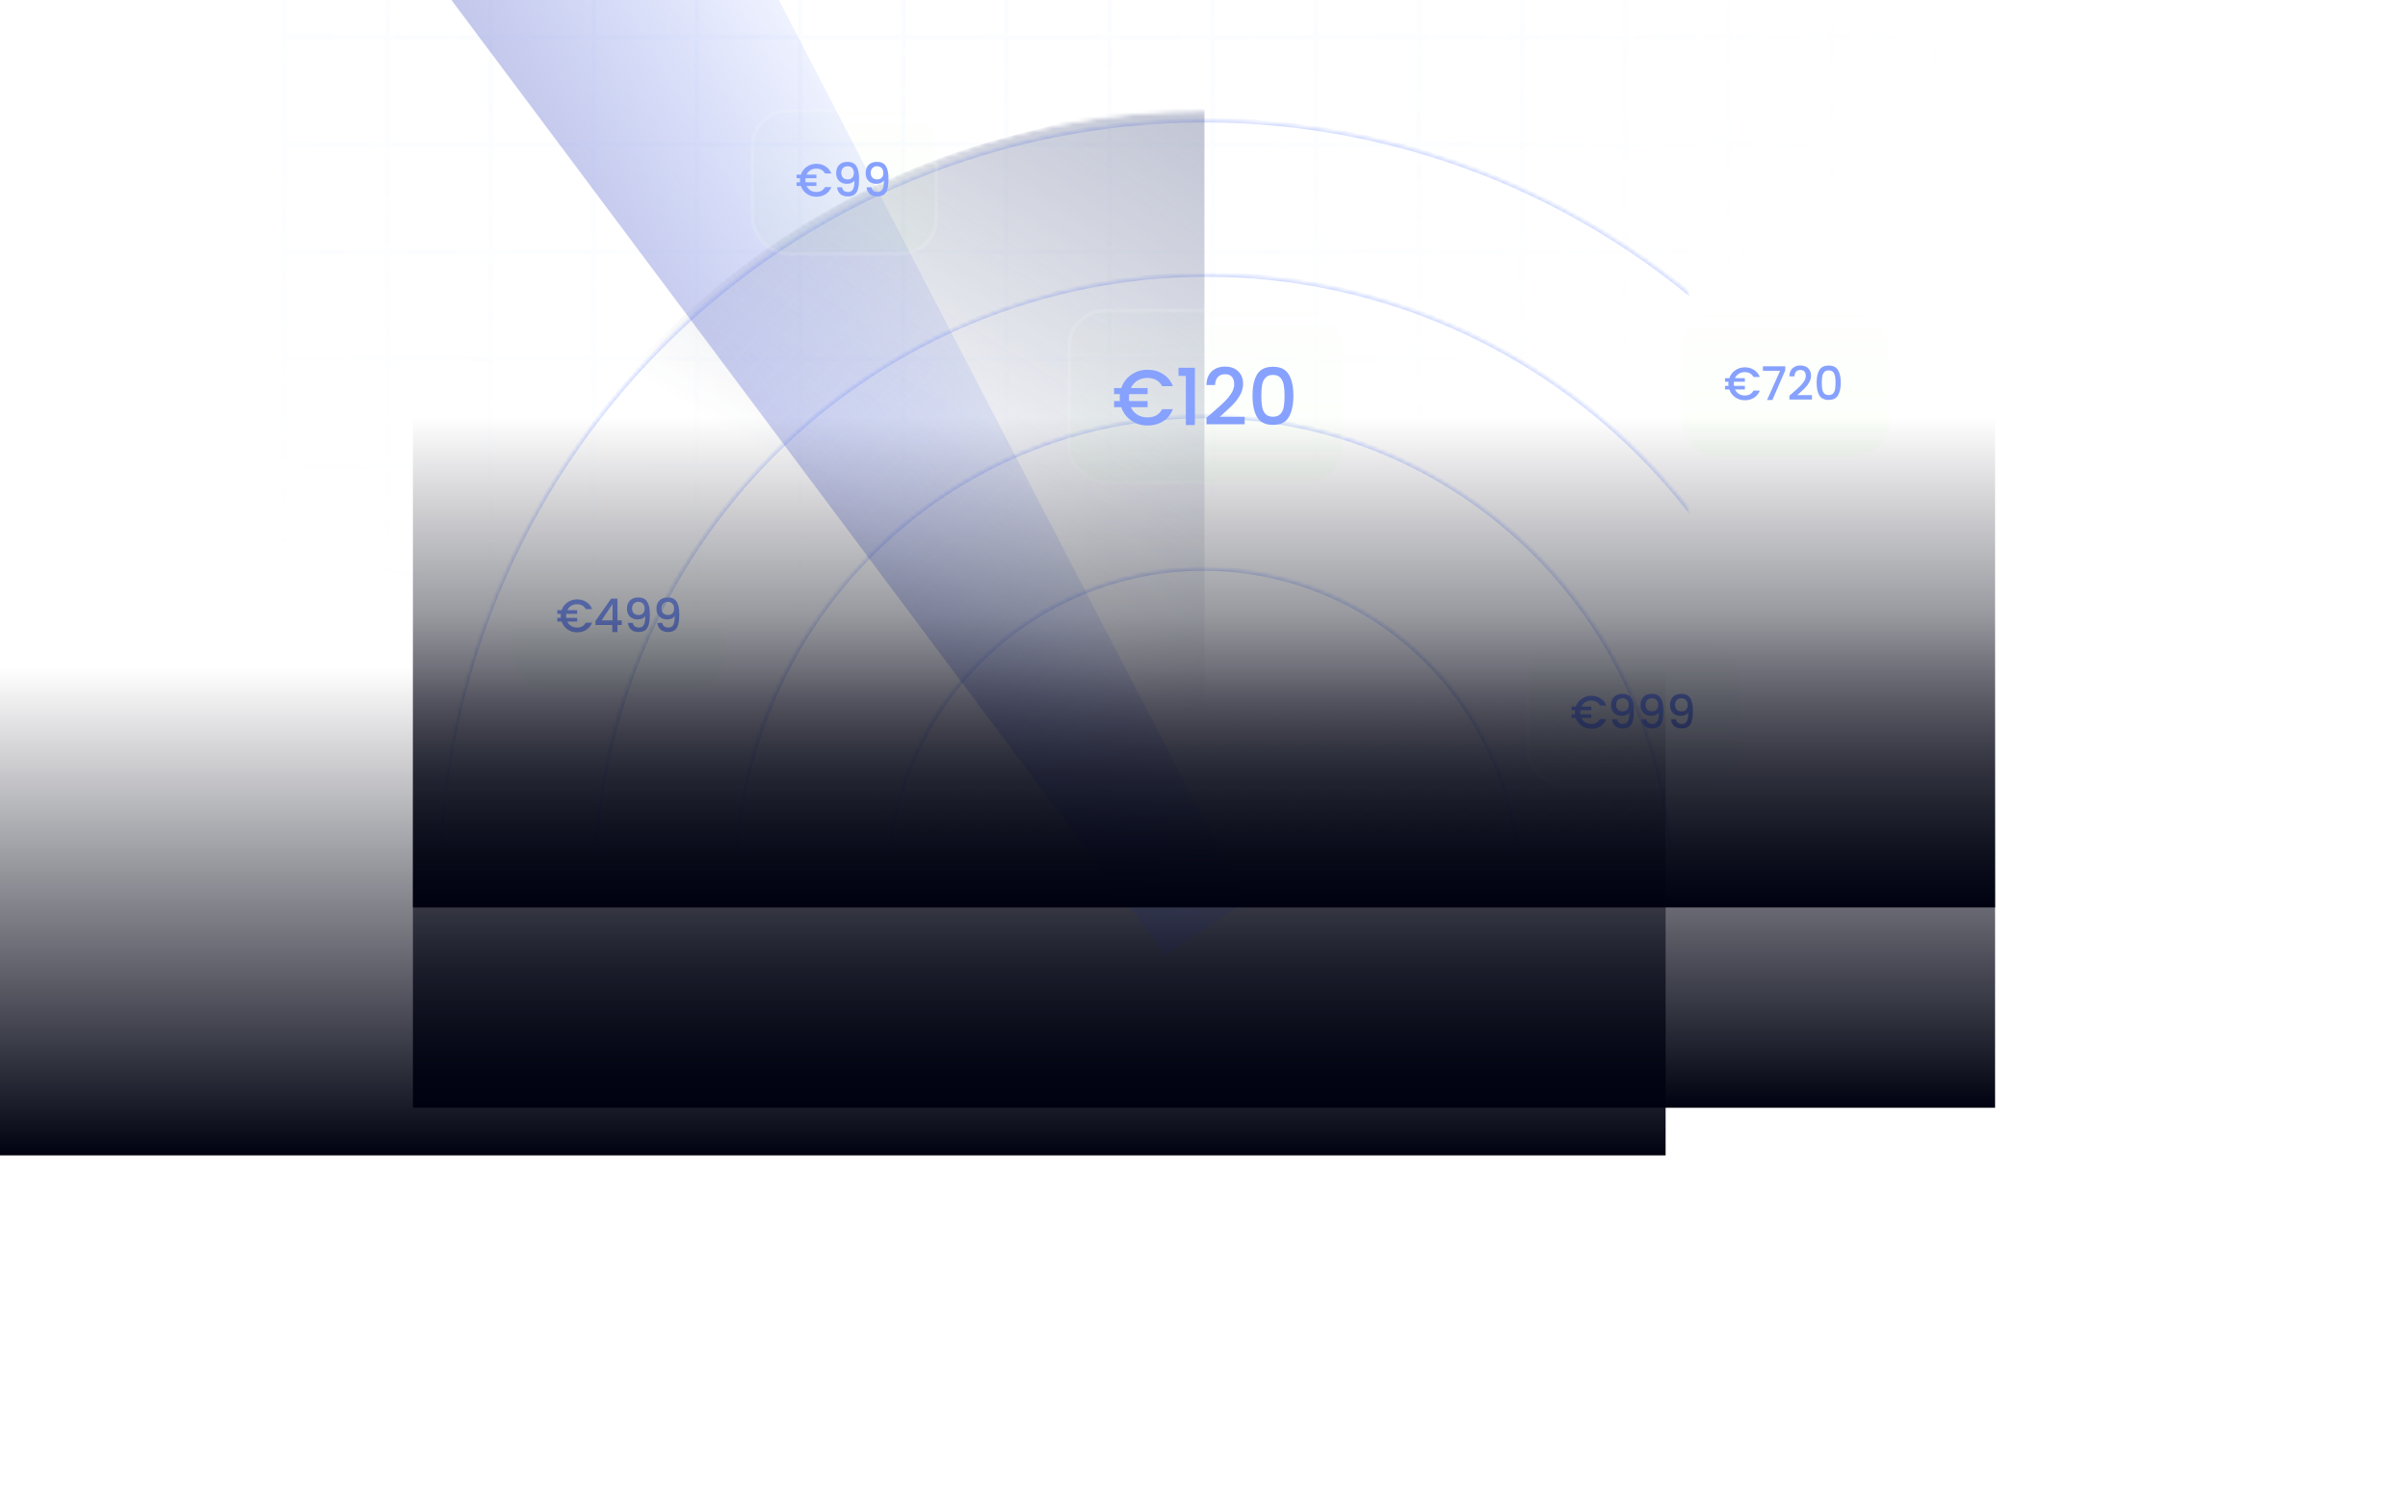
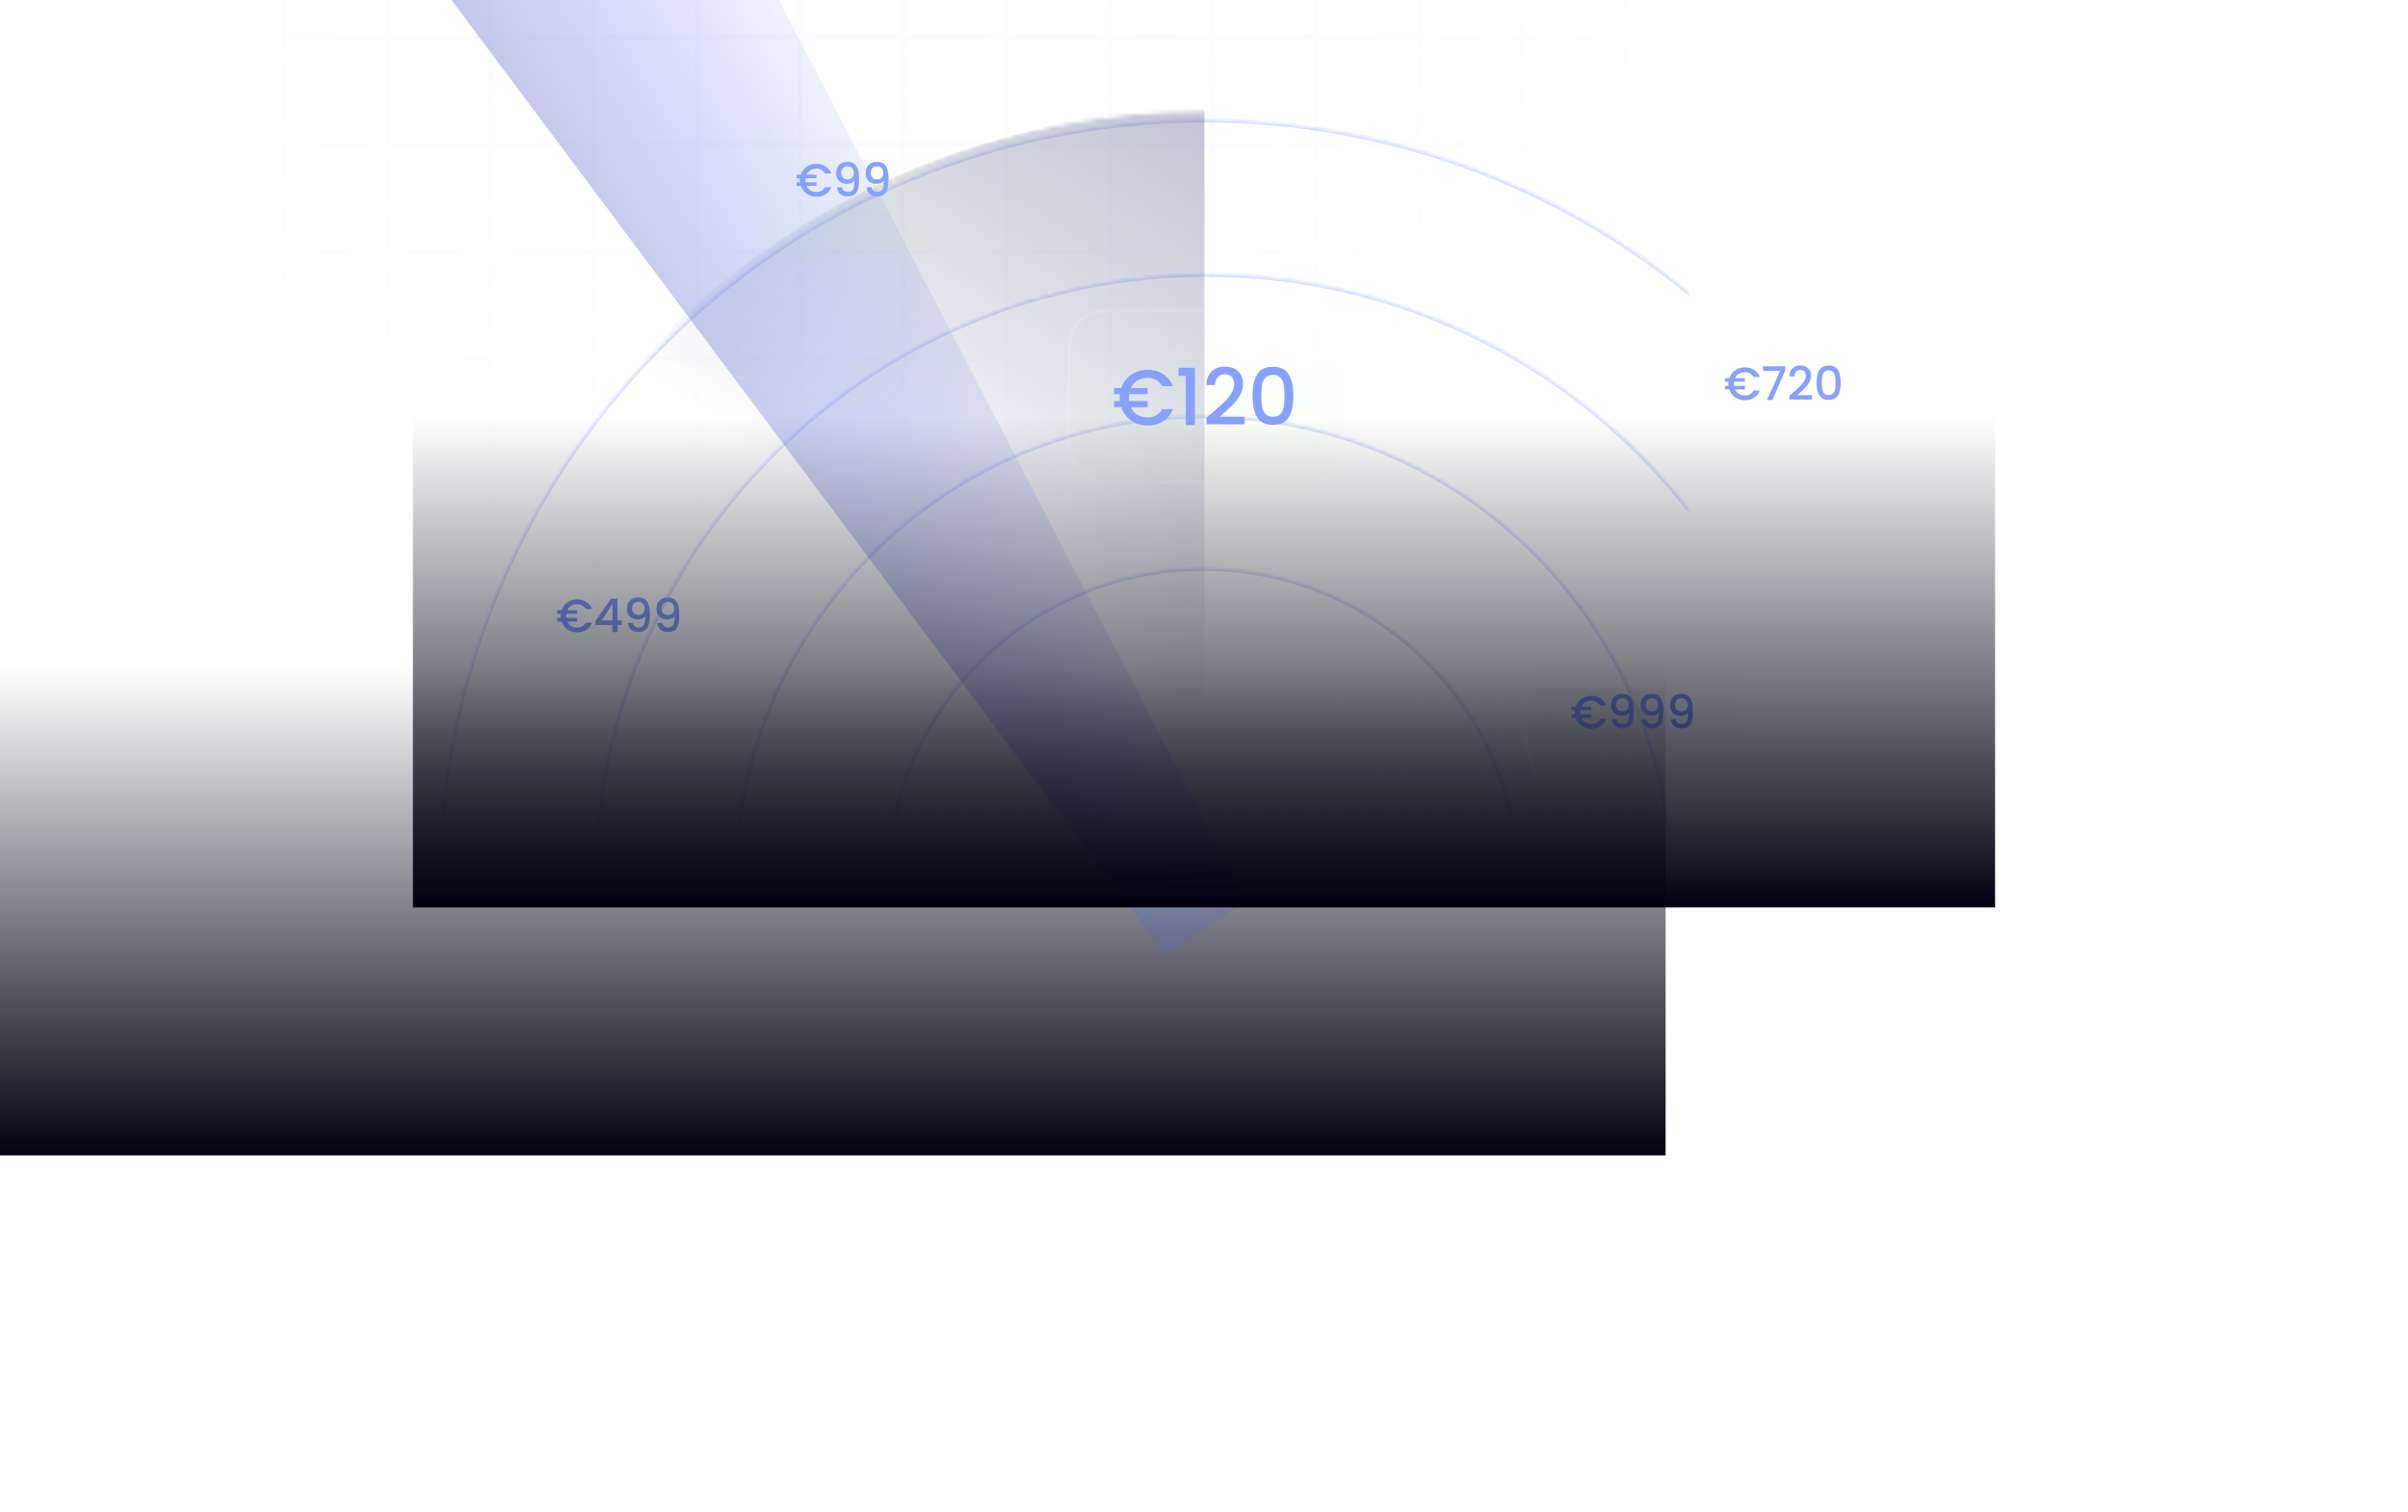
<svg xmlns="http://www.w3.org/2000/svg" width="589" height="370" viewBox="0 0 589 370" fill="none">
  <g clip-path="url(#clip0_54_7341)">
    <path d="M94.804 -148.336H69.58V-122.093M94.804 -148.336V-122.093H120.03M94.804 -148.336H120.03M69.58 -122.093H94.805V-95.852V-69.609V-43.367V-17.126V9.117V35.359V61.601V87.843V114.086V140.327V166.57H120.03M69.58 -122.093V-95.852M120.03 -148.336V-122.093M120.03 -148.336H145.255M120.03 -122.093H145.255V-148.336M120.03 -122.093V-95.852M69.58 -95.852H94.804H120.03M69.58 -95.852V-69.609M145.255 -148.336H170.481M120.03 -95.852H145.255H170.481M120.03 -95.852V-69.609M170.481 -148.336V-122.093M170.481 -148.336H195.705M170.481 -122.093H145.256V-95.852V-69.609V-43.367V-17.126V9.117V35.359V61.601V87.843V114.086V140.327V166.57M170.481 -122.093H195.705M170.481 -122.093V-95.852M195.705 -148.336V-122.093M195.705 -148.336H220.932M195.705 -122.093H220.932M195.705 -122.093L195.706 -95.852M170.481 -95.852H195.706M170.481 -95.852V-69.609M220.932 -148.336V-122.093M220.932 -148.336H246.157M220.932 -122.093H246.157M220.932 -122.093V-95.852M195.706 -95.852H220.932M195.706 -95.852V-69.609M246.157 -148.336V-122.093M246.157 -148.336H271.382M246.157 -122.093H271.382M246.157 -122.093V-95.852M220.932 -95.852H246.157M220.932 -95.852V-69.609M271.382 -148.336V-122.093M271.382 -148.336H296.607M271.382 -122.093H296.607M271.382 -122.093V-95.852M246.157 -95.852H271.382M246.157 -95.852V-69.609M296.607 -148.336V-122.093M296.607 -148.336H321.833M296.607 -122.093H321.833M296.607 -122.093V-95.852M271.382 -95.852H296.607M271.382 -95.852V-69.609M321.833 -148.336V-122.093M321.833 -148.336H347.058M321.833 -122.093H347.058M321.833 -122.093V-95.852M296.607 -95.852H321.833M296.607 -95.852V-69.609M347.058 -148.336V-122.093M347.058 -148.336H372.283M347.058 -122.093H372.283M347.058 -122.093V-95.852M321.833 -95.852H347.058M321.833 -95.852V-69.609M372.283 -148.336V-122.093M372.283 -148.336H397.509M372.283 -122.093H397.509M372.283 -122.093V-95.852M347.058 -95.852H372.283M347.058 -95.852V-69.609M397.509 -148.336V-122.093M397.509 -148.336H422.734M397.509 -122.093H422.734M397.509 -122.093V-95.852M372.283 -95.852H397.509M372.283 -95.852V-69.609M422.734 -148.336V-122.093M422.734 -148.336H447.96M422.734 -122.093H447.96M422.734 -122.093V-95.852M397.509 -95.852H422.734M397.509 -95.852V-69.609M447.96 -148.336V-122.093M447.96 -148.336H473.184M447.96 -122.093H473.184M447.96 -122.093V-95.852M422.734 -95.852H447.96M422.734 -95.852V-69.609M473.184 -148.336V-122.093M473.184 -148.336H498.41V-122.093M473.184 -122.093H498.41M473.184 -122.093V-95.852M447.96 -95.852H473.184M447.96 -95.852V-69.609M498.41 -122.093V-95.852M473.184 -95.852H498.41M473.184 -95.852V-69.609M498.41 -95.852V-69.609M69.58 -69.609H94.804H120.03M69.58 -69.609V-43.367M120.03 -69.609H145.255H170.481M120.03 -69.609V-43.367M170.481 -69.609H195.706M170.481 -69.609V-43.367M195.706 -69.609H220.932M195.706 -69.609V-43.367M220.932 -69.609H246.157M220.932 -69.609V-43.367M246.157 -69.609H271.382M246.157 -69.609V-43.367M271.382 -69.609H296.607M271.382 -69.609V-43.367M296.607 -69.609H321.833M296.607 -69.609V-43.367M321.833 -69.609H347.058M321.833 -69.609V-43.367M347.058 -69.609H372.283M347.058 -69.609V-43.367M372.283 -69.609H397.509M372.283 -69.609V-43.367M397.509 -69.609H422.734M397.509 -69.609V-43.367M422.734 -69.609H447.96M422.734 -69.609V-43.367M447.96 -69.609H473.184M447.96 -69.609V-43.367M473.184 -69.609H498.41M473.184 -69.609V-43.367M498.41 -69.609V-43.367M69.58 -43.367H94.804H120.03M69.58 -43.367V-17.126M120.03 -43.367H145.255H170.481M120.03 -43.367V-17.126M170.481 -43.367H195.706M170.481 -43.367V-17.126M195.706 -43.367H220.932M195.706 -43.367V-17.126M220.932 -43.367H246.157M220.932 -43.367V-17.126M246.157 -43.367H271.382M246.157 -43.367V-17.126M271.382 -43.367H296.607M271.382 -43.367V-17.126M296.607 -43.367H321.833M296.607 -43.367V-17.126M321.833 -43.367H347.058M321.833 -43.367V-17.126M347.058 -43.367H372.283M347.058 -43.367V-17.126M372.283 -43.367H397.509M372.283 -43.367V-17.126M397.509 -43.367H422.734M397.509 -43.367V-17.126M422.734 -43.367H447.96M422.734 -43.367V-17.126M447.96 -43.367H473.184M447.96 -43.367V-17.126M473.184 -43.367H498.41M473.184 -43.367V-17.126M498.41 -43.367V-17.126M69.58 -17.126H94.804H120.03M69.58 -17.126V9.117M120.03 -17.126H145.255H170.481M120.03 -17.126V9.117M170.481 -17.126H195.706M170.481 -17.126V9.117M195.706 -17.126H220.932M195.706 -17.126V9.117M220.932 -17.126H246.157M220.932 -17.126V9.117M246.157 -17.126H271.382M246.157 -17.126V9.117M271.382 -17.126H296.607M271.382 -17.126V9.117M296.607 -17.126H321.833M296.607 -17.126V9.117M321.833 -17.126H347.058M321.833 -17.126V9.117M347.058 -17.126H372.283M347.058 -17.126V9.117M372.283 -17.126H397.509M372.283 -17.126V9.117M397.509 -17.126H422.734M397.509 -17.126V9.117M422.734 -17.126H447.96M422.734 -17.126V9.117M447.96 -17.126H473.184M447.96 -17.126V9.117M473.184 -17.126H498.41M473.184 -17.126V9.117M498.41 -17.126V9.117M69.58 9.117H94.804H120.03M69.58 9.117V35.359M120.03 9.117H145.255H170.481M120.03 9.117V35.359M170.481 9.117H195.706M170.481 9.117V35.359M195.706 9.117H220.932M195.706 9.117V35.359M220.932 9.117H246.157M220.932 9.117V35.359M246.157 9.117H271.382M246.157 9.117V35.359M271.382 9.117H296.607M271.382 9.117V35.359M296.607 9.117H321.833M296.607 9.117V35.359M321.833 9.117H347.058M321.833 9.117V35.359M347.058 9.117H372.283M347.058 9.117V35.359M372.283 9.117H397.509M372.283 9.117V35.359M397.509 9.117H422.734M397.509 9.117V35.359M422.734 9.117H447.96M422.734 9.117V35.359M447.96 9.117H473.184M447.96 9.117V35.359M473.184 9.117H498.41M473.184 9.117V35.359M498.41 9.117V35.359M69.58 35.359H94.804H120.03M69.58 35.359V61.601M120.03 35.359H145.255H170.481M120.03 35.359V61.601M170.481 35.359H195.706M170.481 35.359V61.601M195.706 35.359H220.932M195.706 35.359V61.601M220.932 35.359H246.157M220.932 35.359V61.601M246.157 35.359H271.382M246.157 35.359V61.601M271.382 35.359H296.607M271.382 35.359V61.601M296.607 35.359H321.833M296.607 35.359V61.601M321.833 35.359H347.058M321.833 35.359V61.601M347.058 35.359H372.283M347.058 35.359V61.601M372.283 35.359H397.509M372.283 35.359V61.601M397.509 35.359H422.734M397.509 35.359V61.601M422.734 35.359H447.96M422.734 35.359V61.601M447.96 35.359H473.184M447.96 35.359V61.601M473.184 35.359H498.41M473.184 35.359V61.601M498.41 35.359V61.601M69.58 61.601H94.804H120.03M69.58 61.601V87.843M120.03 61.601H145.255H170.481M120.03 61.601V87.843M170.481 61.601H195.706M170.481 61.601V87.843M195.706 61.601H220.932M195.706 61.601V87.843M220.932 61.601H246.157M220.932 61.601V87.843M246.157 61.601H271.382M246.157 61.601V87.843M271.382 61.601H296.607M271.382 61.601V87.843M296.607 61.601H321.833M296.607 61.601V87.843M321.833 61.601H347.058M321.833 61.601V87.843M347.058 61.601H372.283M347.058 61.601V87.843M372.283 61.601H397.509M372.283 61.601V87.843M397.509 61.601H422.734M397.509 61.601V87.843M422.734 61.601H447.96M422.734 61.601V87.843M447.96 61.601H473.184M447.96 61.601V87.843M473.184 61.601H498.41M473.184 61.601V87.843M498.41 61.601V87.843M69.58 87.843H94.804H120.03M69.58 87.843V114.086M120.03 87.843H145.255H170.481M120.03 87.843V114.086M170.481 87.843H195.706M170.481 87.843V114.086M195.706 87.843H220.932M195.706 87.843V114.086M220.932 87.843H246.157M220.932 87.843V114.086M246.157 87.843H271.382M246.157 87.843V114.086M271.382 87.843H296.607M271.382 87.843V114.086M296.607 87.843H321.833M296.607 87.843V114.086M321.833 87.843H347.058M321.833 87.843V114.086M347.058 87.843H372.283M347.058 87.843V114.086M372.283 87.843H397.509M372.283 87.843V114.086M397.509 87.843H422.734M397.509 87.843V114.086M422.734 87.843H447.96M422.734 87.843V114.086M447.96 87.843H473.184M447.96 87.843V114.086M473.184 87.843H498.41M473.184 87.843V114.086M498.41 87.843V114.086M69.58 114.086H94.804H120.03M69.58 114.086V140.327M120.03 114.086H145.255H170.481M120.03 114.086V140.327M170.481 114.086H195.706M170.481 114.086V140.327M195.706 114.086H220.932M195.706 114.086V140.327M220.932 114.086H246.157M220.932 114.086V140.327M246.157 114.086H271.382M246.157 114.086V140.327M271.382 114.086H296.607M271.382 114.086V140.327M296.607 114.086H321.833M296.607 114.086V140.327M321.833 114.086H347.058M321.833 114.086V140.327M347.058 114.086H372.283M347.058 114.086V140.327M372.283 114.086H397.509M372.283 114.086V140.327M397.509 114.086H422.734M397.509 114.086V140.327M422.734 114.086H447.96M422.734 114.086V140.327M447.96 114.086H473.184M447.96 114.086V140.327M473.184 114.086H498.41M473.184 114.086V140.327M498.41 114.086V140.327M69.58 140.327H94.804H120.03M69.58 140.327V166.57H94.804M120.03 140.327H145.255H170.481M120.03 140.327V166.57M170.481 140.327H195.706M170.481 140.327V166.57M195.706 140.327H220.932M195.706 140.327V166.57M220.932 140.327H246.157M220.932 140.327V166.57M246.157 140.327H271.382M246.157 140.327V166.57M271.382 140.327H296.607M271.382 140.327V166.57M296.607 140.327H321.833M296.607 140.327V166.57M321.833 140.327H347.058M321.833 140.327V166.57M347.058 140.327H372.283M347.058 140.327V166.57M372.283 140.327H397.509M372.283 140.327V166.57M397.509 140.327H422.734M397.509 140.327V166.57M422.734 140.327H447.96M422.734 140.327V166.57M447.96 140.327H473.184M447.96 140.327V166.57M473.184 140.327H498.41M473.184 140.327V166.57M498.41 140.327V166.57H473.184M120.03 166.57H145.255H170.481M170.481 166.57H195.706M195.706 166.57H220.932M220.932 166.57H246.157M246.157 166.57H271.382M271.382 166.57H296.607M296.607 166.57H321.833M321.833 166.57H347.058M347.058 166.57H372.283M372.283 166.57H397.509M397.509 166.57H422.734M422.734 166.57H447.96M447.96 166.57H473.184" stroke="url(#paint0_radial_54_7341)" stroke-opacity="0.1" stroke-width="1.075" />
    <path d="M-1 163.345H407.41V282.644H-1V163.345Z" fill="url(#paint1_linear_54_7341)" />
    <g filter="url(#filter0_f_54_7341)">
      <path d="M285.07 233.554L-70.552 -242.009L32.987 -303.727L304.893 220.567L285.07 233.554Z" fill="url(#paint2_linear_54_7341)" fill-opacity="0.5" />
    </g>
    <mask id="mask0_54_7341" style="mask-type:alpha" maskUnits="userSpaceOnUse" x="107" y="27" width="375" height="188">
      <mask id="path-4-inside-1_54_7341" fill="white">
        <path d="M107.28 214.504C107.28 164.822 127.016 117.175 162.147 82.044C197.277 46.914 244.924 27.178 294.606 27.178C344.288 27.178 391.935 46.914 427.066 82.044C462.196 117.175 481.932 164.822 481.932 214.504L294.606 214.504L107.28 214.504Z" />
      </mask>
      <path d="M107.28 214.504C107.28 164.822 127.016 117.175 162.147 82.044C197.277 46.914 244.924 27.178 294.606 27.178C344.288 27.178 391.935 46.914 427.066 82.044C462.196 117.175 481.932 164.822 481.932 214.504L294.606 214.504L107.28 214.504Z" fill="#190F27" stroke="url(#paint3_linear_54_7341)" stroke-opacity="0.3" stroke-width="1.113" mask="url(#path-4-inside-1_54_7341)" />
    </mask>
    <g mask="url(#mask0_54_7341)">
      <path fill-rule="evenodd" clip-rule="evenodd" d="M511.87 459.405L943.924 27.35L943.164 26.591L511.11 458.645L511.87 459.405ZM505.421 459.405L937.476 27.35L936.716 26.591L504.661 458.645L505.421 459.405ZM931.027 27.35L498.972 459.405L498.212 458.645L930.267 26.591L931.027 27.35ZM492.524 459.405L924.578 27.35L923.819 26.591L491.764 458.645L492.524 459.405ZM918.13 27.35L486.075 459.405L485.315 458.645L917.37 26.591L918.13 27.35ZM479.627 459.405L911.681 27.35L910.922 26.591L478.867 458.645L479.627 459.405ZM905.233 27.35L473.178 459.405L472.418 458.645L904.473 26.591L905.233 27.35ZM466.729 459.405L898.784 27.35L898.024 26.591L465.97 458.645L466.729 459.405ZM892.336 27.35L460.281 459.405L459.521 458.645L891.576 26.591L892.336 27.35ZM453.832 459.405L885.887 27.35L885.127 26.591L453.072 458.645L453.832 459.405ZM879.438 27.35L447.384 459.405L446.624 458.645L878.679 26.591L879.438 27.35ZM440.935 459.405L872.99 27.35L872.23 26.591L440.175 458.645L440.935 459.405ZM866.541 27.35L434.487 459.405L433.727 458.645L865.781 26.591L866.541 27.35ZM428.038 459.405L860.093 27.35L859.333 26.591L427.278 458.645L428.038 459.405ZM853.644 27.35L421.589 459.405L420.829 458.645L852.884 26.591L853.644 27.35ZM415.141 459.405L847.196 27.35L846.436 26.591L414.381 458.645L415.141 459.405ZM840.747 27.35L408.692 459.405L407.932 458.645L839.987 26.591L840.747 27.35ZM402.244 459.405L834.298 27.35L833.539 26.591L401.484 458.645L402.244 459.405ZM827.85 27.35L395.795 459.405L395.035 458.645L827.09 26.591L827.85 27.35ZM389.346 459.405L821.401 27.35L820.641 26.591L388.587 458.645L389.346 459.405ZM814.953 27.35L382.898 459.405L382.138 458.645L814.193 26.591L814.953 27.35ZM376.449 459.405L808.504 27.35L807.744 26.591L375.689 458.645L376.449 459.405ZM802.056 27.35L370.001 459.405L369.241 458.645L801.296 26.591L802.056 27.35ZM363.552 459.405L795.607 27.35L794.847 26.591L362.792 458.645L363.552 459.405ZM789.158 27.35L357.104 459.405L356.344 458.645L788.398 26.591L789.158 27.35ZM350.655 459.405L782.71 27.35L781.95 26.591L349.895 458.645L350.655 459.405ZM776.261 27.35L344.206 459.405L343.447 458.645L775.501 26.591L776.261 27.35ZM337.758 459.405L769.813 27.35L769.053 26.591L336.998 458.645L337.758 459.405ZM763.364 27.35L331.309 459.405L330.549 458.645L762.604 26.591L763.364 27.35ZM324.861 459.405L756.916 27.35L756.156 26.591L324.101 458.645L324.861 459.405ZM750.467 27.35L318.412 459.405L317.652 458.645L749.707 26.591L750.467 27.35ZM311.964 459.405L744.018 27.35L743.258 26.591L311.204 458.645L311.964 459.405ZM737.57 27.35L305.515 459.405L304.755 458.645L736.81 26.591L737.57 27.35ZM299.066 459.405L731.121 27.35L730.361 26.591L298.306 458.645L299.066 459.405ZM724.672 27.35L292.618 459.405L291.858 458.645L723.913 26.591L724.672 27.35ZM286.169 459.405L718.224 27.35L717.464 26.591L285.409 458.645L286.169 459.405ZM711.775 27.35L279.721 459.405L278.961 458.645L711.016 26.591L711.775 27.35ZM273.272 459.405L705.327 27.35L704.567 26.591L272.512 458.645L273.272 459.405ZM698.878 27.35L266.823 459.405L266.064 458.645L698.118 26.591L698.878 27.35ZM260.375 459.405L692.43 27.35L691.67 26.591L259.615 458.645L260.375 459.405ZM685.981 27.35L253.926 459.405L253.166 458.645L685.221 26.591L685.981 27.35ZM247.478 459.405L679.532 27.35L678.773 26.591L246.718 458.645L247.478 459.405ZM673.084 27.35L241.029 459.405L240.269 458.645L672.324 26.591L673.084 27.35ZM234.581 459.405L666.635 27.35L665.875 26.591L233.821 458.645L234.581 459.405ZM660.187 27.35L228.132 459.405L227.372 458.645L659.427 26.591L660.187 27.35ZM221.683 459.405L653.738 27.35L652.978 26.591L220.924 458.645L221.683 459.405ZM647.29 27.35L215.235 459.405L214.475 458.645L646.53 26.591L647.29 27.35ZM208.786 459.405L640.841 27.35L640.081 26.591L208.026 458.645L208.786 459.405ZM634.393 27.35L202.338 459.405L201.578 458.645L633.633 26.591L634.393 27.35ZM195.889 459.405L627.944 27.35L627.184 26.591L195.129 458.645L195.889 459.405ZM621.495 27.35L189.44 459.405L188.681 458.645L620.735 26.591L621.495 27.35ZM182.992 459.405L615.047 27.35L614.287 26.591L182.232 458.645L182.992 459.405ZM608.598 27.35L176.543 459.405L175.784 458.645L607.838 26.591L608.598 27.35ZM170.095 459.405L602.15 27.35L601.39 26.591L169.335 458.645L170.095 459.405ZM595.701 27.35L163.646 459.405L162.886 458.645L594.941 26.591L595.701 27.35ZM157.198 459.405L589.252 27.35L588.493 26.591L156.438 458.645L157.198 459.405ZM582.804 27.35L150.749 459.405L149.989 458.645L582.044 26.591L582.804 27.35ZM144.3 459.405L576.355 27.35L575.595 26.591L143.541 458.645L144.3 459.405ZM569.907 27.35L137.852 459.405L137.092 458.645L569.147 26.591L569.907 27.35ZM131.403 459.405L563.458 27.35L562.698 26.591L130.643 458.645L131.403 459.405ZM557.01 27.35L124.955 459.405L124.195 458.645L556.25 26.591L557.01 27.35ZM118.506 459.405L550.561 27.35L549.801 26.591L117.746 458.645L118.506 459.405ZM544.112 27.35L112.058 459.405L111.298 458.645L543.352 26.591L544.112 27.35ZM105.609 459.405L537.664 27.35L536.904 26.591L104.849 458.645L105.609 459.405ZM531.215 27.35L99.16 459.405L98.4 458.645L530.455 26.591L531.215 27.35ZM92.712 459.405L524.767 27.35L524.007 26.591L91.952 458.645L92.712 459.405ZM518.318 27.35L86.263 459.405L85.503 458.645L517.558 26.591L518.318 27.35ZM79.815 459.405L511.87 27.35L511.11 26.591L79.055 458.645L79.815 459.405ZM505.421 27.35L73.366 459.405L72.606 458.645L504.661 26.591L505.421 27.35ZM66.918 459.405L498.972 27.35L498.212 26.591L66.158 458.645L66.918 459.405ZM492.524 27.35L60.469 459.405L59.709 458.645L491.764 26.591L492.524 27.35ZM54.02 459.405L486.075 27.35L485.315 26.591L53.261 458.645L54.02 459.405ZM479.627 27.35L47.572 459.405L46.812 458.645L478.867 26.591L479.627 27.35ZM41.123 459.405L473.178 27.35L472.418 26.591L40.363 458.645L41.123 459.405ZM466.729 27.35L34.675 459.405L33.915 458.645L465.97 26.591L466.729 27.35ZM28.226 459.405L460.281 27.35L459.521 26.591L27.466 458.645L28.226 459.405ZM453.832 27.35L21.777 459.405L21.018 458.645L453.072 26.591L453.832 27.35ZM15.329 459.405L447.384 27.35L446.624 26.591L14.569 458.645L15.329 459.405ZM440.935 27.35L8.88 459.405L8.12 458.645L440.175 26.591L440.935 27.35ZM2.432 459.405L434.487 27.35L433.727 26.591L1.672 458.645L2.432 459.405ZM428.038 27.35L-4.017 459.405L-4.777 458.645L427.278 26.591L428.038 27.35ZM-10.466 459.405L421.589 27.35L420.829 26.591L-11.225 458.645L-10.466 459.405ZM415.141 27.35L-16.914 459.405L-17.674 458.645L414.381 26.591L415.141 27.35ZM-23.363 459.405L408.692 27.35L407.932 26.591L-24.122 458.645L-23.363 459.405ZM402.244 27.35L-29.811 459.405L-30.571 458.645L401.484 26.591L402.244 27.35ZM-36.26 459.405L395.795 27.35L395.035 26.591L-37.02 458.645L-36.26 459.405ZM389.346 27.35L-42.708 459.405L-43.468 458.645L388.587 26.591L389.346 27.35ZM-49.157 459.405L382.898 27.35L382.138 26.591L-49.917 458.645L-49.157 459.405ZM376.449 27.35L-55.605 459.405L-56.365 458.645L375.689 26.591L376.449 27.35ZM-62.054 459.405L370.001 27.35L369.241 26.591L-62.814 458.645L-62.054 459.405ZM363.552 27.35L-68.503 459.405L-69.263 458.645L362.792 26.591L363.552 27.35ZM-74.951 459.405L357.104 27.35L356.344 26.591L-75.711 458.645L-74.951 459.405ZM350.655 27.35L-81.4 459.405L-82.16 458.645L349.895 26.591L350.655 27.35ZM-87.848 459.405L344.206 27.35L343.447 26.591L-88.608 458.645L-87.848 459.405ZM337.758 27.35L-94.297 459.405L-95.057 458.645L336.998 26.591L337.758 27.35ZM-100.746 459.405L331.309 27.35L330.549 26.591L-101.505 458.645L-100.746 459.405ZM324.861 27.35L-107.194 459.405L-107.954 458.645L324.101 26.591L324.861 27.35ZM-113.643 459.405L318.412 27.35L317.652 26.591L-114.403 458.645L-113.643 459.405ZM311.964 27.35L-120.091 459.405L-120.851 458.645L311.204 26.591L311.964 27.35ZM-126.54 459.405L305.515 27.35L304.755 26.591L-127.3 458.645L-126.54 459.405ZM299.066 27.35L-132.988 459.405L-133.748 458.645L298.306 26.591L299.066 27.35ZM-139.437 459.405L292.618 27.35L291.858 26.591L-140.197 458.645L-139.437 459.405ZM286.169 27.35L-145.886 459.405L-146.645 458.645L285.409 26.591L286.169 27.35ZM-152.334 459.405L279.721 27.35L278.961 26.591L-153.094 458.645L-152.334 459.405ZM273.272 27.35L-158.783 459.405L-159.543 458.645L272.512 26.591L273.272 27.35ZM-165.231 459.405L266.823 27.35L266.064 26.591L-165.991 458.645L-165.231 459.405ZM260.375 27.35L-171.68 459.405L-172.44 458.645L259.615 26.591L260.375 27.35ZM-178.129 459.405L253.926 27.35L253.166 26.591L-178.888 458.645L-178.129 459.405ZM247.478 27.35L-184.577 459.405L-185.337 458.645L246.718 26.591L247.478 27.35ZM-191.026 459.405L241.029 27.35L240.269 26.591L-191.786 458.645L-191.026 459.405ZM234.581 27.35L-197.474 459.405L-198.234 458.645L233.821 26.591L234.581 27.35ZM-203.923 459.405L228.132 27.35L227.372 26.591L-204.683 458.645L-203.923 459.405ZM221.683 27.35L-210.371 459.405L-211.131 458.645L220.924 26.591L221.683 27.35ZM-216.82 459.405L215.235 27.35L214.475 26.591L-217.58 458.645L-216.82 459.405ZM208.786 27.35L-223.269 459.405L-224.028 458.645L208.026 26.591L208.786 27.35ZM-229.717 459.405L202.338 27.35L201.578 26.591L-230.477 458.645L-229.717 459.405ZM195.889 27.35L-236.166 459.405L-236.926 458.645L195.129 26.591L195.889 27.35ZM-242.614 459.405L189.44 27.35L188.681 26.591L-243.374 458.645L-242.614 459.405ZM182.992 27.35L-249.063 459.405L-249.823 458.645L182.232 26.591L182.992 27.35ZM-255.511 459.405L176.543 27.35L175.784 26.591L-256.271 458.645L-255.511 459.405ZM170.095 27.35L-261.96 459.405L-262.72 458.645L169.335 26.591L170.095 27.35ZM-268.409 459.405L163.646 27.35L162.886 26.591L-269.168 458.645L-268.409 459.405ZM157.198 27.35L-274.857 459.405L-275.617 458.645L156.438 26.591L157.198 27.35ZM-281.306 459.405L150.749 27.35L149.989 26.591L-282.066 458.645L-281.306 459.405ZM144.3 27.35L-287.754 459.405L-288.514 458.645L143.541 26.591L144.3 27.35ZM-294.203 459.405L137.852 27.35L137.092 26.591L-294.963 458.645L-294.203 459.405ZM131.403 27.35L-300.652 459.405L-301.411 458.645L130.643 26.591L131.403 27.35ZM-307.1 459.405L124.955 27.35L124.195 26.591L-307.86 458.645L-307.1 459.405ZM118.506 27.35L-313.549 459.405L-314.309 458.645L117.746 26.591L118.506 27.35ZM-319.997 459.405L112.058 27.35L111.298 26.591L-320.757 458.645L-319.997 459.405ZM105.609 27.35L-326.446 459.405L-327.206 458.645L104.849 26.591L105.609 27.35ZM-332.894 459.405L99.16 27.35L98.4 26.591L-333.654 458.645L-332.894 459.405ZM92.712 27.35L-339.343 459.405L-340.103 458.645L91.952 26.591L92.712 27.35ZM-345.792 459.405L86.263 27.35L85.503 26.591L-346.551 458.645L-345.792 459.405ZM79.815 27.35L-352.24 459.405L-353 458.645L79.055 26.591L79.815 27.35Z" fill="url(#paint4_linear_54_7341)" fill-opacity="0.12" />
      <g filter="url(#filter1_i_54_7341)">
        <mask id="path-6-inside-2_54_7341" fill="white">
          <path d="M107.28 214.504C107.28 164.822 127.016 117.175 162.147 82.044C197.277 46.914 244.924 27.178 294.606 27.178C344.288 27.178 391.935 46.914 427.066 82.044C462.196 117.175 481.932 164.822 481.932 214.504L294.606 214.504L107.28 214.504Z" />
        </mask>
        <path d="M107.28 214.504C107.28 164.822 127.016 117.175 162.147 82.044C197.277 46.914 244.924 27.178 294.606 27.178C344.288 27.178 391.935 46.914 427.066 82.044C462.196 117.175 481.932 164.822 481.932 214.504L294.606 214.504L107.28 214.504Z" stroke="#6182FE" stroke-opacity="0.31" stroke-width="1.113" mask="url(#path-6-inside-2_54_7341)" />
      </g>
      <g filter="url(#filter2_i_54_7341)">
        <mask id="path-7-inside-3_54_7341" fill="white">
          <path d="M145.284 214.742C145.284 175.007 161.069 136.899 189.166 108.802C217.263 80.705 255.37 64.92 295.106 64.92C334.841 64.92 372.949 80.705 401.046 108.802C429.143 136.899 444.927 175.007 444.927 214.742L295.106 214.742L145.284 214.742Z" />
        </mask>
        <path d="M145.284 214.742C145.284 175.007 161.069 136.899 189.166 108.802C217.263 80.705 255.37 64.92 295.106 64.92C334.841 64.92 372.949 80.705 401.046 108.802C429.143 136.899 444.927 175.007 444.927 214.742L295.106 214.742L145.284 214.742Z" stroke="#6182FE" stroke-opacity="0.31" stroke-width="1.113" mask="url(#path-7-inside-3_54_7341)" />
      </g>
      <g filter="url(#filter3_i_54_7341)">
        <mask id="path-8-inside-4_54_7341" fill="white">
          <path d="M179.65 214.225C179.65 183.811 191.732 154.642 213.238 133.136C234.745 111.629 263.913 99.547 294.328 99.547C324.742 99.547 353.911 111.629 375.418 133.136C396.924 154.642 409.006 183.811 409.006 214.225L294.328 214.225L179.65 214.225Z" />
        </mask>
        <path d="M179.65 214.225C179.65 183.811 191.732 154.642 213.238 133.136C234.745 111.629 263.913 99.547 294.328 99.547C324.742 99.547 353.911 111.629 375.418 133.136C396.924 154.642 409.006 183.811 409.006 214.225L294.328 214.225L179.65 214.225Z" stroke="#6182FE" stroke-opacity="0.31" stroke-width="1.113" mask="url(#path-8-inside-4_54_7341)" />
      </g>
      <g filter="url(#filter4_i_54_7341)">
        <mask id="path-9-inside-5_54_7341" fill="white">
          <path d="M371.708 214.225C371.708 193.703 363.555 174.021 349.044 159.51C334.532 144.998 314.851 136.846 294.328 136.846C273.806 136.846 254.124 144.998 239.612 159.51C225.101 174.021 216.948 193.703 216.948 214.225L294.328 214.225H371.708Z" />
        </mask>
        <path d="M371.708 214.225C371.708 193.703 363.555 174.021 349.044 159.51C334.532 144.998 314.851 136.846 294.328 136.846C273.806 136.846 254.124 144.998 239.612 159.51C225.101 174.021 216.948 193.703 216.948 214.225L294.328 214.225H371.708Z" stroke="#6182FE" stroke-opacity="0.31" stroke-width="1.113" mask="url(#path-9-inside-5_54_7341)" />
      </g>
      <path d="M135.01 116.421C161.023 74.094 202.785 43.834 251.109 32.298C299.434 20.762 252.278 0.191 294.606 26.204L294.606 214.504L135.01 116.421Z" fill="url(#paint5_linear_54_7341)" />
    </g>
    <g filter="url(#filter5_b_54_7341)">
-       <rect x="411.171" y="76.865" width="50.963" height="34.975" rx="8.735" fill="url(#paint6_linear_54_7341)" />
      <rect x="411.171" y="76.865" width="50.963" height="34.975" rx="8.735" stroke="white" stroke-opacity="0.12" stroke-width="0.873" stroke-linecap="round" />
      <path d="M426.797 96.752C427.274 96.752 427.69 96.653 428.046 96.456C428.409 96.252 428.693 95.953 428.898 95.559H430.453C430.158 96.316 429.685 96.899 429.034 97.308C428.383 97.717 427.637 97.921 426.797 97.921C425.911 97.921 425.124 97.683 424.435 97.206C423.746 96.721 423.266 96.078 422.993 95.275H421.948V94.39H422.789C422.773 94.178 422.766 94.011 422.766 93.89C422.766 93.769 422.773 93.602 422.789 93.391H421.948V92.505H422.993C423.266 91.702 423.746 91.063 424.435 90.586C425.124 90.101 425.911 89.859 426.797 89.859C427.63 89.859 428.372 90.067 429.023 90.484C429.681 90.892 430.158 91.475 430.453 92.232H428.898C428.693 91.839 428.409 91.543 428.046 91.347C427.69 91.142 427.274 91.04 426.797 91.04C426.244 91.04 425.756 91.169 425.332 91.426C424.916 91.683 424.598 92.043 424.378 92.505H426.797V93.391H424.128C424.106 93.549 424.094 93.716 424.094 93.89C424.094 94.064 424.106 94.231 424.128 94.39H426.797V95.275H424.378C424.598 95.745 424.916 96.108 425.332 96.365C425.756 96.623 426.244 96.752 426.797 96.752ZM436.684 90.574L433.528 97.853H432.222L435.413 90.711H431.211V89.609H436.684V90.574ZM438.508 96.093C439.234 95.465 439.806 94.95 440.222 94.549C440.646 94.14 440.998 93.716 441.278 93.277C441.559 92.838 441.699 92.399 441.699 91.96C441.699 91.505 441.589 91.15 441.369 90.892C441.157 90.635 440.82 90.506 440.359 90.506C439.912 90.506 439.564 90.65 439.314 90.938C439.072 91.218 438.943 91.596 438.928 92.073H437.679C437.702 91.21 437.959 90.552 438.451 90.097C438.951 89.636 439.583 89.405 440.347 89.405C441.172 89.405 441.816 89.632 442.278 90.086C442.747 90.54 442.982 91.146 442.982 91.903C442.982 92.448 442.842 92.974 442.562 93.481C442.289 93.981 441.96 94.431 441.574 94.833C441.195 95.226 440.711 95.684 440.12 96.207L439.609 96.661H443.209V97.74H437.69V96.797L438.508 96.093ZM444.346 93.606C444.346 92.297 444.566 91.275 445.005 90.54C445.451 89.799 446.216 89.427 447.298 89.427C448.381 89.427 449.142 89.799 449.581 90.54C450.027 91.275 450.251 92.297 450.251 93.606C450.251 94.931 450.027 95.968 449.581 96.718C449.142 97.459 448.381 97.83 447.298 97.83C446.216 97.83 445.451 97.459 445.005 96.718C444.566 95.968 444.346 94.931 444.346 93.606ZM448.979 93.606C448.979 92.993 448.937 92.475 448.854 92.051C448.778 91.627 448.619 91.282 448.377 91.017C448.135 90.745 447.775 90.609 447.298 90.609C446.821 90.609 446.462 90.745 446.22 91.017C445.977 91.282 445.815 91.627 445.731 92.051C445.656 92.475 445.618 92.993 445.618 93.606C445.618 94.242 445.656 94.776 445.731 95.207C445.807 95.639 445.966 95.987 446.208 96.252C446.458 96.517 446.821 96.649 447.298 96.649C447.775 96.649 448.135 96.517 448.377 96.252C448.627 95.987 448.79 95.639 448.865 95.207C448.941 94.776 448.979 94.242 448.979 93.606Z" fill="#87A1FF" />
    </g>
    <g filter="url(#filter6_b_54_7341)">
      <rect x="184.069" y="27.078" width="44.963" height="34.975" rx="8.735" fill="url(#paint7_linear_54_7341)" />
-       <rect x="184.069" y="27.078" width="44.963" height="34.975" rx="8.735" stroke="white" stroke-opacity="0.12" stroke-width="0.873" stroke-linecap="round" />
      <path d="M199.695 46.964C200.172 46.964 200.588 46.865 200.944 46.669C201.307 46.464 201.591 46.165 201.796 45.772H203.351C203.056 46.529 202.583 47.111 201.932 47.52C201.281 47.929 200.535 48.133 199.695 48.133C198.809 48.133 198.022 47.895 197.333 47.418C196.644 46.934 196.163 46.29 195.891 45.488H194.846V44.602H195.687C195.671 44.39 195.664 44.224 195.664 44.102C195.664 43.981 195.671 43.815 195.687 43.603H194.846V42.717H195.891C196.163 41.915 196.644 41.275 197.333 40.798C198.022 40.314 198.809 40.071 199.695 40.071C200.528 40.071 201.269 40.279 201.92 40.696C202.579 41.105 203.056 41.688 203.351 42.444H201.796C201.591 42.051 201.307 41.756 200.944 41.559C200.588 41.354 200.172 41.252 199.695 41.252C199.142 41.252 198.654 41.381 198.23 41.638C197.814 41.896 197.496 42.255 197.276 42.717H199.695V43.603H197.026C197.004 43.762 196.992 43.928 196.992 44.102C196.992 44.276 197.004 44.443 197.026 44.602H199.695V45.488H197.276C197.496 45.957 197.814 46.32 198.23 46.578C198.654 46.835 199.142 46.964 199.695 46.964ZM205.949 45.817C206.024 46.196 206.187 46.483 206.437 46.68C206.687 46.877 207.024 46.975 207.448 46.975C207.985 46.975 208.379 46.763 208.629 46.339C208.878 45.915 209.003 45.193 209.003 44.17C208.822 44.428 208.564 44.629 208.231 44.772C207.906 44.909 207.55 44.977 207.164 44.977C206.672 44.977 206.225 44.878 205.824 44.681C205.423 44.477 205.105 44.178 204.87 43.784C204.643 43.383 204.529 42.899 204.529 42.331C204.529 41.498 204.772 40.836 205.256 40.344C205.748 39.844 206.422 39.594 207.277 39.594C208.307 39.594 209.037 39.939 209.469 40.628C209.908 41.309 210.127 42.358 210.127 43.773C210.127 44.75 210.044 45.548 209.878 46.169C209.719 46.79 209.439 47.259 209.037 47.577C208.636 47.895 208.08 48.054 207.368 48.054C206.558 48.054 205.934 47.842 205.495 47.418C205.056 46.994 204.81 46.461 204.757 45.817H205.949ZM207.391 43.887C207.845 43.887 208.201 43.747 208.458 43.467C208.723 43.179 208.856 42.8 208.856 42.331C208.856 41.809 208.716 41.404 208.436 41.116C208.163 40.821 207.788 40.673 207.311 40.673C206.834 40.673 206.456 40.825 206.176 41.127C205.903 41.423 205.767 41.812 205.767 42.297C205.767 42.759 205.9 43.141 206.165 43.444C206.437 43.739 206.846 43.887 207.391 43.887ZM213.157 45.817C213.232 46.196 213.395 46.483 213.645 46.68C213.895 46.877 214.232 46.975 214.655 46.975C215.193 46.975 215.587 46.763 215.836 46.339C216.086 45.915 216.211 45.193 216.211 44.17C216.029 44.428 215.772 44.629 215.439 44.772C215.113 44.909 214.758 44.977 214.372 44.977C213.88 44.977 213.433 44.878 213.032 44.681C212.631 44.477 212.313 44.178 212.078 43.784C211.851 43.383 211.737 42.899 211.737 42.331C211.737 41.498 211.979 40.836 212.464 40.344C212.956 39.844 213.63 39.594 214.485 39.594C215.515 39.594 216.245 39.939 216.677 40.628C217.116 41.309 217.335 42.358 217.335 43.773C217.335 44.75 217.252 45.548 217.085 46.169C216.927 46.79 216.646 47.259 216.245 47.577C215.844 47.895 215.288 48.054 214.576 48.054C213.766 48.054 213.141 47.842 212.702 47.418C212.263 46.994 212.017 46.461 211.964 45.817H213.157ZM214.599 43.887C215.053 43.887 215.409 43.747 215.666 43.467C215.931 43.179 216.064 42.8 216.064 42.331C216.064 41.809 215.923 41.404 215.643 41.116C215.371 40.821 214.996 40.673 214.519 40.673C214.042 40.673 213.664 40.825 213.384 41.127C213.111 41.423 212.975 41.812 212.975 42.297C212.975 42.759 213.107 43.141 213.372 43.444C213.645 43.739 214.054 43.887 214.599 43.887Z" fill="#87A1FF" />
    </g>
    <g filter="url(#filter7_b_54_7341)">
      <rect x="373.612" y="157.225" width="51.963" height="34.975" rx="8.735" fill="url(#paint8_linear_54_7341)" />
      <rect x="373.612" y="157.225" width="51.963" height="34.975" rx="8.735" stroke="white" stroke-opacity="0.12" stroke-width="0.873" stroke-linecap="round" />
      <path d="M389.238 177.111C389.715 177.111 390.131 177.012 390.487 176.816C390.85 176.611 391.134 176.312 391.339 175.919H392.894C392.599 176.676 392.126 177.258 391.475 177.667C390.824 178.076 390.078 178.28 389.238 178.28C388.352 178.28 387.565 178.042 386.876 177.565C386.187 177.081 385.706 176.437 385.434 175.635H384.389V174.749H385.23C385.214 174.537 385.207 174.37 385.207 174.249C385.207 174.128 385.214 173.962 385.23 173.75H384.389V172.864H385.434C385.706 172.062 386.187 171.422 386.876 170.945C387.565 170.461 388.352 170.218 389.238 170.218C390.071 170.218 390.812 170.426 391.463 170.843C392.122 171.252 392.599 171.834 392.894 172.592H391.339C391.134 172.198 390.85 171.903 390.487 171.706C390.131 171.501 389.715 171.399 389.238 171.399C388.685 171.399 388.197 171.528 387.773 171.785C387.357 172.043 387.039 172.402 386.819 172.864H389.238V173.75H386.569C386.547 173.909 386.535 174.075 386.535 174.249C386.535 174.423 386.547 174.59 386.569 174.749H389.238V175.635H386.819C387.039 176.104 387.357 176.467 387.773 176.725C388.197 176.982 388.685 177.111 389.238 177.111ZM395.492 175.964C395.567 176.342 395.73 176.63 395.98 176.827C396.23 177.024 396.567 177.122 396.991 177.122C397.528 177.122 397.922 176.91 398.172 176.486C398.421 176.062 398.546 175.339 398.546 174.317C398.365 174.575 398.107 174.775 397.774 174.919C397.449 175.056 397.093 175.124 396.707 175.124C396.215 175.124 395.768 175.025 395.367 174.828C394.966 174.624 394.648 174.325 394.413 173.931C394.186 173.53 394.072 173.046 394.072 172.478C394.072 171.645 394.315 170.983 394.799 170.491C395.291 169.991 395.965 169.741 396.82 169.741C397.85 169.741 398.58 170.086 399.012 170.775C399.451 171.456 399.67 172.504 399.67 173.92C399.67 174.897 399.587 175.695 399.421 176.316C399.262 176.937 398.982 177.406 398.58 177.724C398.179 178.042 397.623 178.201 396.911 178.201C396.101 178.201 395.477 177.989 395.038 177.565C394.598 177.141 394.352 176.607 394.299 175.964H395.492ZM396.934 174.034C397.388 174.034 397.744 173.894 398.001 173.613C398.266 173.326 398.399 172.947 398.399 172.478C398.399 171.956 398.259 171.551 397.979 171.263C397.706 170.968 397.331 170.82 396.854 170.82C396.377 170.82 395.999 170.972 395.719 171.274C395.446 171.57 395.31 171.959 395.31 172.444C395.31 172.906 395.443 173.288 395.708 173.591C395.98 173.886 396.389 174.034 396.934 174.034ZM402.7 175.964C402.775 176.342 402.938 176.63 403.188 176.827C403.438 177.024 403.775 177.122 404.198 177.122C404.736 177.122 405.13 176.91 405.379 176.486C405.629 176.062 405.754 175.339 405.754 174.317C405.572 174.575 405.315 174.775 404.982 174.919C404.656 175.056 404.301 175.124 403.915 175.124C403.423 175.124 402.976 175.025 402.575 174.828C402.173 174.624 401.856 174.325 401.621 173.931C401.394 173.53 401.28 173.046 401.28 172.478C401.28 171.645 401.522 170.983 402.007 170.491C402.499 169.991 403.173 169.741 404.028 169.741C405.058 169.741 405.788 170.086 406.22 170.775C406.659 171.456 406.878 172.504 406.878 173.92C406.878 174.897 406.795 175.695 406.628 176.316C406.469 176.937 406.189 177.406 405.788 177.724C405.387 178.042 404.831 178.201 404.119 178.201C403.309 178.201 402.684 177.989 402.245 177.565C401.806 177.141 401.56 176.607 401.507 175.964H402.7ZM404.142 174.034C404.596 174.034 404.952 173.894 405.209 173.613C405.474 173.326 405.606 172.947 405.606 172.478C405.606 171.956 405.466 171.551 405.186 171.263C404.914 170.968 404.539 170.82 404.062 170.82C403.585 170.82 403.207 170.972 402.927 171.274C402.654 171.57 402.518 171.959 402.518 172.444C402.518 172.906 402.65 173.288 402.915 173.591C403.188 173.886 403.597 174.034 404.142 174.034ZM409.907 175.964C409.983 176.342 410.146 176.63 410.396 176.827C410.646 177.024 410.982 177.122 411.406 177.122C411.944 177.122 412.337 176.91 412.587 176.486C412.837 176.062 412.962 175.339 412.962 174.317C412.78 174.575 412.523 174.775 412.19 174.919C411.864 175.056 411.508 175.124 411.122 175.124C410.63 175.124 410.184 175.025 409.783 174.828C409.381 174.624 409.063 174.325 408.829 173.931C408.602 173.53 408.488 173.046 408.488 172.478C408.488 171.645 408.73 170.983 409.215 170.491C409.707 169.991 410.381 169.741 411.236 169.741C412.265 169.741 412.996 170.086 413.428 170.775C413.867 171.456 414.086 172.504 414.086 173.92C414.086 174.897 414.003 175.695 413.836 176.316C413.677 176.937 413.397 177.406 412.996 177.724C412.595 178.042 412.038 178.201 411.327 178.201C410.517 178.201 409.892 177.989 409.453 177.565C409.014 177.141 408.768 176.607 408.715 175.964H409.907ZM411.35 174.034C411.804 174.034 412.16 173.894 412.417 173.613C412.682 173.326 412.814 172.947 412.814 172.478C412.814 171.956 412.674 171.551 412.394 171.263C412.122 170.968 411.747 170.82 411.27 170.82C410.793 170.82 410.415 170.972 410.135 171.274C409.862 171.57 409.726 171.959 409.726 172.444C409.726 172.906 409.858 173.288 410.123 173.591C410.396 173.886 410.804 174.034 411.35 174.034Z" fill="#87A1FF" />
    </g>
    <g filter="url(#filter8_b_54_7341)">
      <rect x="125.547" y="133.641" width="51.963" height="34.975" rx="8.735" fill="url(#paint9_linear_54_7341)" />
      <rect x="125.547" y="133.641" width="51.963" height="34.975" rx="8.735" stroke="white" stroke-opacity="0.12" stroke-width="0.873" stroke-linecap="round" />
      <path d="M141.172 153.527C141.649 153.527 142.066 153.429 142.421 153.232C142.785 153.027 143.069 152.728 143.273 152.335H144.829C144.534 153.092 144.06 153.675 143.409 154.083C142.758 154.492 142.013 154.697 141.172 154.697C140.287 154.697 139.499 154.458 138.811 153.981C138.122 153.497 137.641 152.853 137.368 152.051H136.324V151.165H137.164C137.149 150.953 137.141 150.787 137.141 150.666C137.141 150.544 137.149 150.378 137.164 150.166H136.324V149.28H137.368C137.641 148.478 138.122 147.838 138.811 147.361C139.499 146.877 140.287 146.635 141.172 146.635C142.005 146.635 142.747 146.843 143.398 147.259C144.057 147.668 144.534 148.251 144.829 149.008H143.273C143.069 148.614 142.785 148.319 142.421 148.122C142.066 147.918 141.649 147.815 141.172 147.815C140.62 147.815 140.132 147.944 139.708 148.202C139.291 148.459 138.973 148.819 138.754 149.28H141.172V150.166H138.504C138.481 150.325 138.47 150.491 138.47 150.666C138.47 150.84 138.481 151.006 138.504 151.165H141.172V152.051H138.754C138.973 152.52 139.291 152.884 139.708 153.141C140.132 153.398 140.62 153.527 141.172 153.527ZM145.655 152.903V151.926L149.47 146.453H151.037V151.778H152.093V152.903H151.037V154.629H149.765V152.903H145.655ZM149.822 147.77L147.142 151.778H149.822V147.77ZM154.778 152.38C154.854 152.759 155.017 153.046 155.267 153.243C155.516 153.44 155.853 153.538 156.277 153.538C156.815 153.538 157.208 153.326 157.458 152.903C157.708 152.479 157.833 151.756 157.833 150.734C157.651 150.991 157.394 151.192 157.061 151.336C156.735 151.472 156.379 151.54 155.993 151.54C155.501 151.54 155.055 151.442 154.653 151.245C154.252 151.04 153.934 150.741 153.7 150.348C153.472 149.946 153.359 149.462 153.359 148.894C153.359 148.062 153.601 147.399 154.086 146.907C154.578 146.407 155.251 146.158 156.107 146.158C157.136 146.158 157.867 146.502 158.298 147.191C158.737 147.872 158.957 148.921 158.957 150.336C158.957 151.313 158.874 152.111 158.707 152.732C158.548 153.353 158.268 153.822 157.867 154.14C157.466 154.458 156.909 154.617 156.198 154.617C155.388 154.617 154.763 154.405 154.324 153.981C153.885 153.557 153.639 153.024 153.586 152.38H154.778ZM156.22 150.45C156.675 150.45 157.03 150.31 157.288 150.03C157.553 149.742 157.685 149.364 157.685 148.894C157.685 148.372 157.545 147.967 157.265 147.679C156.993 147.384 156.618 147.236 156.141 147.236C155.664 147.236 155.286 147.388 155.005 147.691C154.733 147.986 154.597 148.376 154.597 148.86C154.597 149.322 154.729 149.704 154.994 150.007C155.267 150.302 155.675 150.45 156.22 150.45ZM161.986 152.38C162.062 152.759 162.225 153.046 162.474 153.243C162.724 153.44 163.061 153.538 163.485 153.538C164.022 153.538 164.416 153.326 164.666 152.903C164.916 152.479 165.041 151.756 165.041 150.734C164.859 150.991 164.602 151.192 164.269 151.336C163.943 151.472 163.587 151.54 163.201 151.54C162.709 151.54 162.262 151.442 161.861 151.245C161.46 151.04 161.142 150.741 160.907 150.348C160.68 149.946 160.567 149.462 160.567 148.894C160.567 148.062 160.809 147.399 161.293 146.907C161.786 146.407 162.459 146.158 163.315 146.158C164.344 146.158 165.075 146.502 165.506 147.191C165.945 147.872 166.165 148.921 166.165 150.336C166.165 151.313 166.082 152.111 165.915 152.732C165.756 153.353 165.476 153.822 165.075 154.14C164.674 154.458 164.117 154.617 163.406 154.617C162.596 154.617 161.971 154.405 161.532 153.981C161.093 153.557 160.847 153.024 160.794 152.38H161.986ZM163.428 150.45C163.882 150.45 164.238 150.31 164.496 150.03C164.761 149.742 164.893 149.364 164.893 148.894C164.893 148.372 164.753 147.967 164.473 147.679C164.2 147.384 163.826 147.236 163.349 147.236C162.872 147.236 162.493 147.388 162.213 147.691C161.941 147.986 161.804 148.376 161.804 148.86C161.804 149.322 161.937 149.704 162.202 150.007C162.474 150.302 162.883 150.45 163.428 150.45Z" fill="#87A1FF" />
    </g>
    <g filter="url(#filter9_b_54_7341)">
      <rect x="261.519" y="75.992" width="66.963" height="41.975" rx="8.735" fill="url(#paint10_linear_54_7341)" />
      <rect x="261.519" y="75.992" width="66.963" height="41.975" rx="8.735" stroke="white" stroke-opacity="0.12" stroke-width="0.873" stroke-linecap="round" />
      <path d="M280.705 102.116C281.512 102.116 282.217 101.949 282.819 101.616C283.434 101.27 283.914 100.764 284.26 100.098H286.893C286.393 101.379 285.593 102.365 284.491 103.057C283.389 103.749 282.127 104.095 280.705 104.095C279.206 104.095 277.874 103.691 276.708 102.884C275.542 102.064 274.729 100.975 274.268 99.618H272.5V98.119H273.922C273.896 97.76 273.883 97.478 273.883 97.273C273.883 97.068 273.896 96.786 273.922 96.428H272.5V94.929H274.268C274.729 93.571 275.542 92.488 276.708 91.681C277.874 90.861 279.206 90.451 280.705 90.451C282.114 90.451 283.37 90.804 284.472 91.508C285.586 92.2 286.393 93.186 286.893 94.468H284.26C283.914 93.801 283.434 93.302 282.819 92.969C282.217 92.623 281.512 92.45 280.705 92.45C279.77 92.45 278.944 92.668 278.226 93.103C277.522 93.539 276.984 94.147 276.612 94.929H280.705V96.428H276.189C276.151 96.697 276.132 96.978 276.132 97.273C276.132 97.568 276.151 97.85 276.189 98.119H280.705V99.618H276.612C276.984 100.412 277.522 101.027 278.226 101.462C278.944 101.898 279.77 102.116 280.705 102.116ZM288.272 91.969V89.971H292.269V103.98H290.059V91.969H288.272ZM296.489 101.001C297.719 99.938 298.686 99.067 299.391 98.388C300.108 97.696 300.704 96.978 301.178 96.235C301.652 95.492 301.889 94.749 301.889 94.006C301.889 93.238 301.703 92.636 301.331 92.2C300.973 91.764 300.403 91.547 299.621 91.547C298.865 91.547 298.276 91.79 297.853 92.277C297.443 92.751 297.226 93.391 297.2 94.198H295.086C295.125 92.738 295.56 91.624 296.393 90.855C297.238 90.073 298.308 89.683 299.602 89.683C300.998 89.683 302.087 90.067 302.869 90.836C303.663 91.604 304.06 92.629 304.06 93.91C304.06 94.833 303.823 95.723 303.349 96.581C302.888 97.427 302.331 98.189 301.677 98.868C301.037 99.534 300.217 100.309 299.218 101.193L298.353 101.962H304.444V103.787H295.105V102.192L296.489 101.001ZM306.369 96.793C306.369 94.576 306.74 92.847 307.483 91.604C308.239 90.349 309.533 89.721 311.365 89.721C313.197 89.721 314.485 90.349 315.228 91.604C315.984 92.847 316.361 94.576 316.361 96.793C316.361 99.035 315.984 100.79 315.228 102.058C314.485 103.313 313.197 103.941 311.365 103.941C309.533 103.941 308.239 103.313 307.483 102.058C306.74 100.79 306.369 99.035 306.369 96.793ZM314.209 96.793C314.209 95.755 314.139 94.877 313.998 94.16C313.87 93.443 313.601 92.86 313.191 92.411C312.781 91.95 312.172 91.72 311.365 91.72C310.558 91.72 309.95 91.95 309.54 92.411C309.13 92.86 308.854 93.443 308.713 94.16C308.585 94.877 308.521 95.755 308.521 96.793C308.521 97.869 308.585 98.772 308.713 99.502C308.841 100.232 309.11 100.822 309.52 101.27C309.943 101.718 310.558 101.943 311.365 101.943C312.172 101.943 312.781 101.718 313.191 101.27C313.613 100.822 313.889 100.232 314.017 99.502C314.145 98.772 314.209 97.869 314.209 96.793Z" fill="#87A1FF" />
    </g>
-     <path d="M101 151H488V271H101V151Z" fill="url(#paint11_linear_54_7341)" />
+     <path d="M101 151V271H101V151Z" fill="url(#paint11_linear_54_7341)" />
    <path d="M101 102H488V222H101V102Z" fill="url(#paint12_linear_54_7341)" />
  </g>
  <defs>
    <filter id="filter0_f_54_7341" x="-159.36" y="-392.535" width="553.06" height="714.897" filterUnits="userSpaceOnUse" color-interpolation-filters="sRGB">
      <feFlood flood-opacity="0" result="BackgroundImageFix" />
      <feBlend mode="normal" in="SourceGraphic" in2="BackgroundImageFix" result="shape" />
      <feGaussianBlur stdDeviation="44.404" result="effect1_foregroundBlur_54_7341" />
    </filter>
    <filter id="filter1_i_54_7341" x="107.28" y="27.178" width="374.652" height="189.553" filterUnits="userSpaceOnUse" color-interpolation-filters="sRGB">
      <feFlood flood-opacity="0" result="BackgroundImageFix" />
      <feBlend mode="normal" in="SourceGraphic" in2="BackgroundImageFix" result="shape" />
      <feColorMatrix in="SourceAlpha" type="matrix" values="0 0 0 0 0 0 0 0 0 0 0 0 0 0 0 0 0 0 127 0" result="hardAlpha" />
      <feOffset dy="2.227" />
      <feGaussianBlur stdDeviation="4.454" />
      <feComposite in2="hardAlpha" operator="arithmetic" k2="-1" k3="1" />
      <feColorMatrix type="matrix" values="0 0 0 0 1 0 0 0 0 1 0 0 0 0 1 0 0 0 0.03 0" />
      <feBlend mode="normal" in2="shape" result="effect1_innerShadow_54_7341" />
    </filter>
    <filter id="filter2_i_54_7341" x="145.284" y="64.92" width="299.643" height="152.049" filterUnits="userSpaceOnUse" color-interpolation-filters="sRGB">
      <feFlood flood-opacity="0" result="BackgroundImageFix" />
      <feBlend mode="normal" in="SourceGraphic" in2="BackgroundImageFix" result="shape" />
      <feColorMatrix in="SourceAlpha" type="matrix" values="0 0 0 0 0 0 0 0 0 0 0 0 0 0 0 0 0 0 127 0" result="hardAlpha" />
      <feOffset dy="2.227" />
      <feGaussianBlur stdDeviation="4.454" />
      <feComposite in2="hardAlpha" operator="arithmetic" k2="-1" k3="1" />
      <feColorMatrix type="matrix" values="0 0 0 0 1 0 0 0 0 1 0 0 0 0 1 0 0 0 0.03 0" />
      <feBlend mode="normal" in2="shape" result="effect1_innerShadow_54_7341" />
    </filter>
    <filter id="filter3_i_54_7341" x="179.65" y="99.547" width="229.356" height="116.905" filterUnits="userSpaceOnUse" color-interpolation-filters="sRGB">
      <feFlood flood-opacity="0" result="BackgroundImageFix" />
      <feBlend mode="normal" in="SourceGraphic" in2="BackgroundImageFix" result="shape" />
      <feColorMatrix in="SourceAlpha" type="matrix" values="0 0 0 0 0 0 0 0 0 0 0 0 0 0 0 0 0 0 127 0" result="hardAlpha" />
      <feOffset dy="2.227" />
      <feGaussianBlur stdDeviation="4.454" />
      <feComposite in2="hardAlpha" operator="arithmetic" k2="-1" k3="1" />
      <feColorMatrix type="matrix" values="0 0 0 0 1 0 0 0 0 1 0 0 0 0 1 0 0 0 0.03 0" />
      <feBlend mode="normal" in2="shape" result="effect1_innerShadow_54_7341" />
    </filter>
    <filter id="filter4_i_54_7341" x="216.948" y="136.846" width="154.76" height="79.607" filterUnits="userSpaceOnUse" color-interpolation-filters="sRGB">
      <feFlood flood-opacity="0" result="BackgroundImageFix" />
      <feBlend mode="normal" in="SourceGraphic" in2="BackgroundImageFix" result="shape" />
      <feColorMatrix in="SourceAlpha" type="matrix" values="0 0 0 0 0 0 0 0 0 0 0 0 0 0 0 0 0 0 127 0" result="hardAlpha" />
      <feOffset dy="2.227" />
      <feGaussianBlur stdDeviation="4.454" />
      <feComposite in2="hardAlpha" operator="arithmetic" k2="-1" k3="1" />
      <feColorMatrix type="matrix" values="0 0 0 0 1 0 0 0 0 1 0 0 0 0 1 0 0 0 0.03 0" />
      <feBlend mode="normal" in2="shape" result="effect1_innerShadow_54_7341" />
    </filter>
    <filter id="filter5_b_54_7341" x="362.694" y="28.388" width="147.918" height="131.931" filterUnits="userSpaceOnUse" color-interpolation-filters="sRGB">
      <feFlood flood-opacity="0" result="BackgroundImageFix" />
      <feGaussianBlur in="BackgroundImageFix" stdDeviation="24.02" />
      <feComposite in2="SourceAlpha" operator="in" result="effect1_backgroundBlur_54_7341" />
      <feBlend mode="normal" in="SourceGraphic" in2="effect1_backgroundBlur_54_7341" result="shape" />
    </filter>
    <filter id="filter6_b_54_7341" x="135.592" y="-21.4" width="141.918" height="131.931" filterUnits="userSpaceOnUse" color-interpolation-filters="sRGB">
      <feFlood flood-opacity="0" result="BackgroundImageFix" />
      <feGaussianBlur in="BackgroundImageFix" stdDeviation="24.02" />
      <feComposite in2="SourceAlpha" operator="in" result="effect1_backgroundBlur_54_7341" />
      <feBlend mode="normal" in="SourceGraphic" in2="effect1_backgroundBlur_54_7341" result="shape" />
    </filter>
    <filter id="filter7_b_54_7341" x="325.135" y="108.747" width="148.918" height="131.931" filterUnits="userSpaceOnUse" color-interpolation-filters="sRGB">
      <feFlood flood-opacity="0" result="BackgroundImageFix" />
      <feGaussianBlur in="BackgroundImageFix" stdDeviation="24.02" />
      <feComposite in2="SourceAlpha" operator="in" result="effect1_backgroundBlur_54_7341" />
      <feBlend mode="normal" in="SourceGraphic" in2="effect1_backgroundBlur_54_7341" result="shape" />
    </filter>
    <filter id="filter8_b_54_7341" x="77.069" y="85.163" width="148.918" height="131.931" filterUnits="userSpaceOnUse" color-interpolation-filters="sRGB">
      <feFlood flood-opacity="0" result="BackgroundImageFix" />
      <feGaussianBlur in="BackgroundImageFix" stdDeviation="24.02" />
      <feComposite in2="SourceAlpha" operator="in" result="effect1_backgroundBlur_54_7341" />
      <feBlend mode="normal" in="SourceGraphic" in2="effect1_backgroundBlur_54_7341" result="shape" />
    </filter>
    <filter id="filter9_b_54_7341" x="213.041" y="27.514" width="163.918" height="138.931" filterUnits="userSpaceOnUse" color-interpolation-filters="sRGB">
      <feFlood flood-opacity="0" result="BackgroundImageFix" />
      <feGaussianBlur in="BackgroundImageFix" stdDeviation="24.02" />
      <feComposite in2="SourceAlpha" operator="in" result="effect1_backgroundBlur_54_7341" />
      <feBlend mode="normal" in="SourceGraphic" in2="effect1_backgroundBlur_54_7341" result="shape" />
    </filter>
    <radialGradient id="paint0_radial_54_7341" cx="0" cy="0" r="1" gradientUnits="userSpaceOnUse" gradientTransform="translate(225.42 -62.355) rotate(75.627) scale(235.974 340.759)">
      <stop stop-color="#B5D3FD" />
      <stop offset="0.884" stop-color="#B5D3FD" stop-opacity="0" />
    </radialGradient>
    <linearGradient id="paint1_linear_54_7341" x1="203.205" y1="163.345" x2="203.205" y2="282.644" gradientUnits="userSpaceOnUse">
      <stop stop-color="#000211" stop-opacity="0" />
      <stop offset="1" stop-color="#000211" />
    </linearGradient>
    <linearGradient id="paint2_linear_54_7341" x1="80.891" y1="12.052" x2="184.43" y2="-49.666" gradientUnits="userSpaceOnUse">
      <stop stop-color="#6E6EB8" />
      <stop offset="1" stop-color="#335FFF" stop-opacity="0" />
    </linearGradient>
    <linearGradient id="paint3_linear_54_7341" x1="409.214" y1="14.211" x2="206.006" y2="329.69" gradientUnits="userSpaceOnUse">
      <stop stop-color="#6182FE" />
      <stop offset="0.665" stop-color="#6182FE" stop-opacity="0" />
    </linearGradient>
    <linearGradient id="paint4_linear_54_7341" x1="726.6" y1="-70.675" x2="125.807" y2="431.776" gradientUnits="userSpaceOnUse">
      <stop stop-color="white" />
      <stop offset="0.758" stop-color="white" stop-opacity="0" />
    </linearGradient>
    <linearGradient id="paint5_linear_54_7341" x1="392.688" y1="54.908" x2="294.752" y2="214.267" gradientUnits="userSpaceOnUse">
      <stop stop-color="#3E4B7B" stop-opacity="0.38" />
      <stop offset="0.832" stop-color="#233164" stop-opacity="0" />
    </linearGradient>
    <linearGradient id="paint6_linear_54_7341" x1="436.653" y1="76.865" x2="436.653" y2="111.841" gradientUnits="userSpaceOnUse">
      <stop stop-color="#AFFF87" stop-opacity="0.01" />
      <stop offset="1" stop-color="#AFFF87" stop-opacity="0.05" />
    </linearGradient>
    <linearGradient id="paint7_linear_54_7341" x1="206.551" y1="27.078" x2="206.551" y2="62.053" gradientUnits="userSpaceOnUse">
      <stop stop-color="#AFFF87" stop-opacity="0.01" />
      <stop offset="1" stop-color="#AFFF87" stop-opacity="0.05" />
    </linearGradient>
    <linearGradient id="paint8_linear_54_7341" x1="399.594" y1="157.225" x2="399.594" y2="192.2" gradientUnits="userSpaceOnUse">
      <stop stop-color="#AFFF87" stop-opacity="0.01" />
      <stop offset="1" stop-color="#AFFF87" stop-opacity="0.05" />
    </linearGradient>
    <linearGradient id="paint9_linear_54_7341" x1="151.529" y1="133.641" x2="151.529" y2="168.616" gradientUnits="userSpaceOnUse">
      <stop stop-color="#AFFF87" stop-opacity="0.01" />
      <stop offset="1" stop-color="#AFFF87" stop-opacity="0.05" />
    </linearGradient>
    <linearGradient id="paint10_linear_54_7341" x1="295" y1="75.992" x2="295" y2="117.967" gradientUnits="userSpaceOnUse">
      <stop stop-color="#AFFF87" stop-opacity="0.01" />
      <stop offset="1" stop-color="#AFFF87" stop-opacity="0.05" />
    </linearGradient>
    <linearGradient id="paint11_linear_54_7341" x1="294.5" y1="151" x2="294.5" y2="271" gradientUnits="userSpaceOnUse">
      <stop stop-color="#000211" stop-opacity="0" />
      <stop offset="1" stop-color="#000211" />
    </linearGradient>
    <linearGradient id="paint12_linear_54_7341" x1="294.5" y1="102" x2="294.5" y2="222" gradientUnits="userSpaceOnUse">
      <stop stop-color="#000211" stop-opacity="0" />
      <stop offset="1" stop-color="#000211" />
    </linearGradient>
    <clipPath id="clip0_54_7341">
      <rect width="589" height="370" fill="white" />
    </clipPath>
  </defs>
</svg>